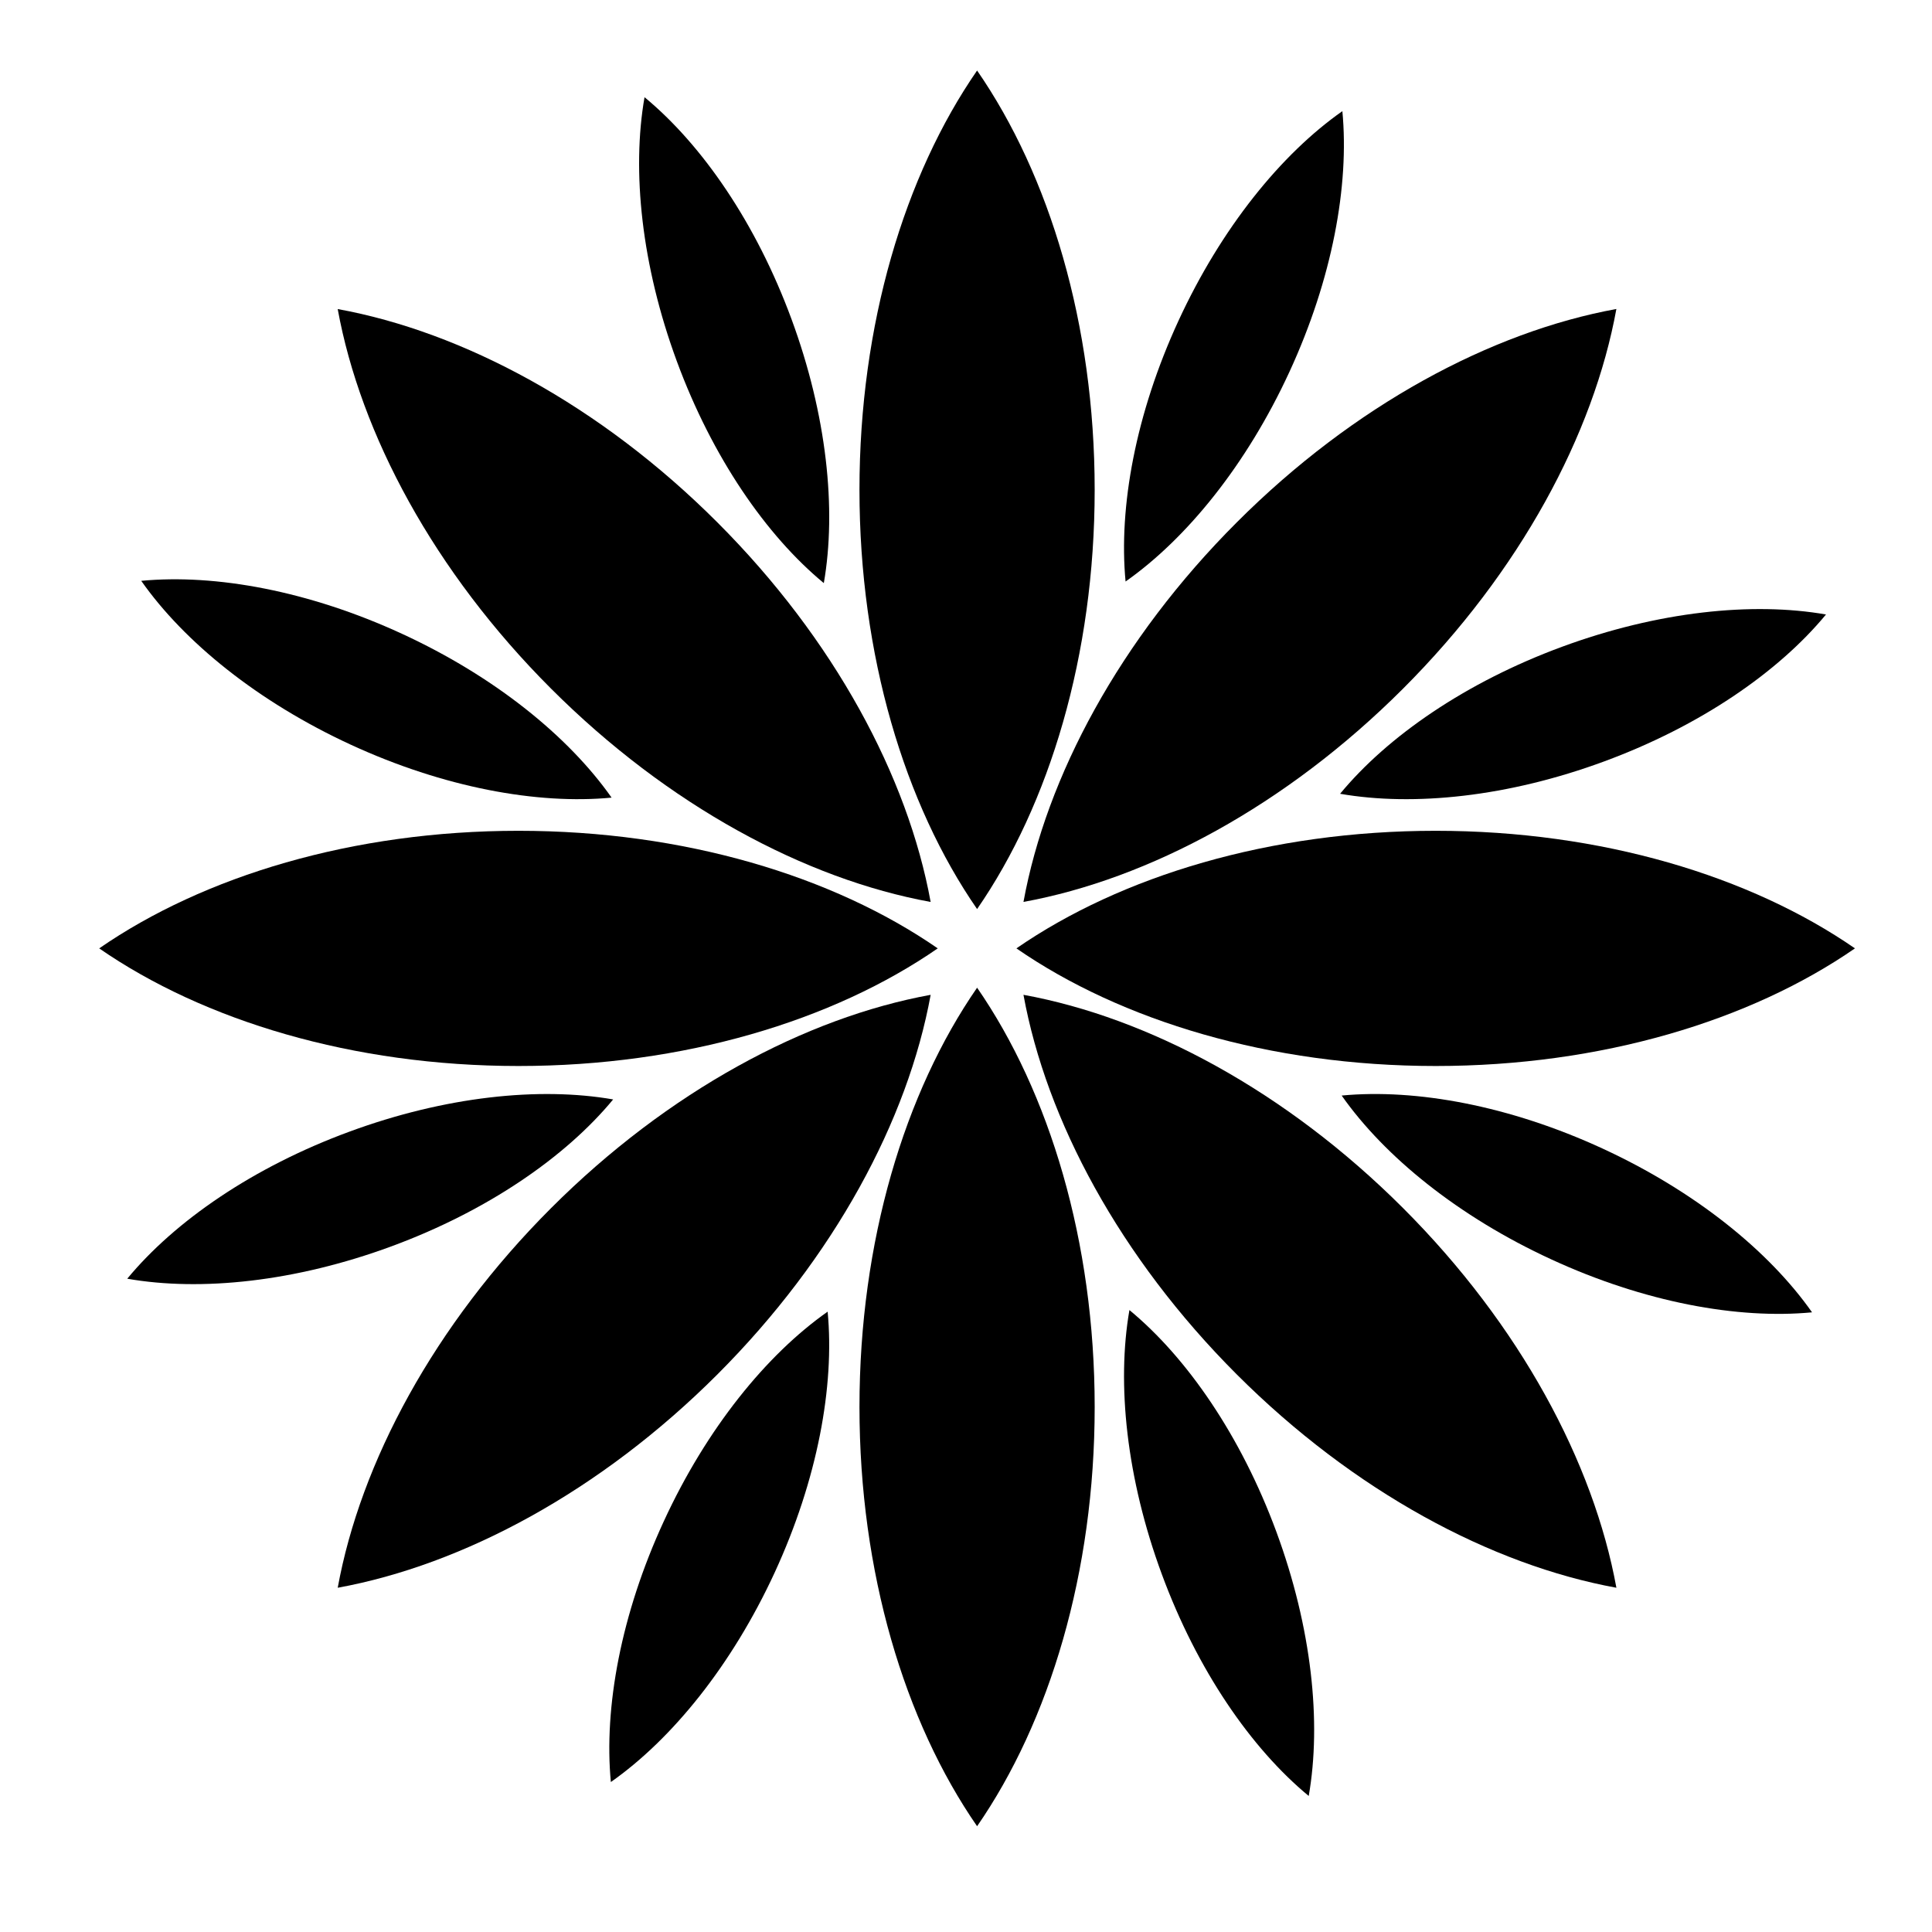
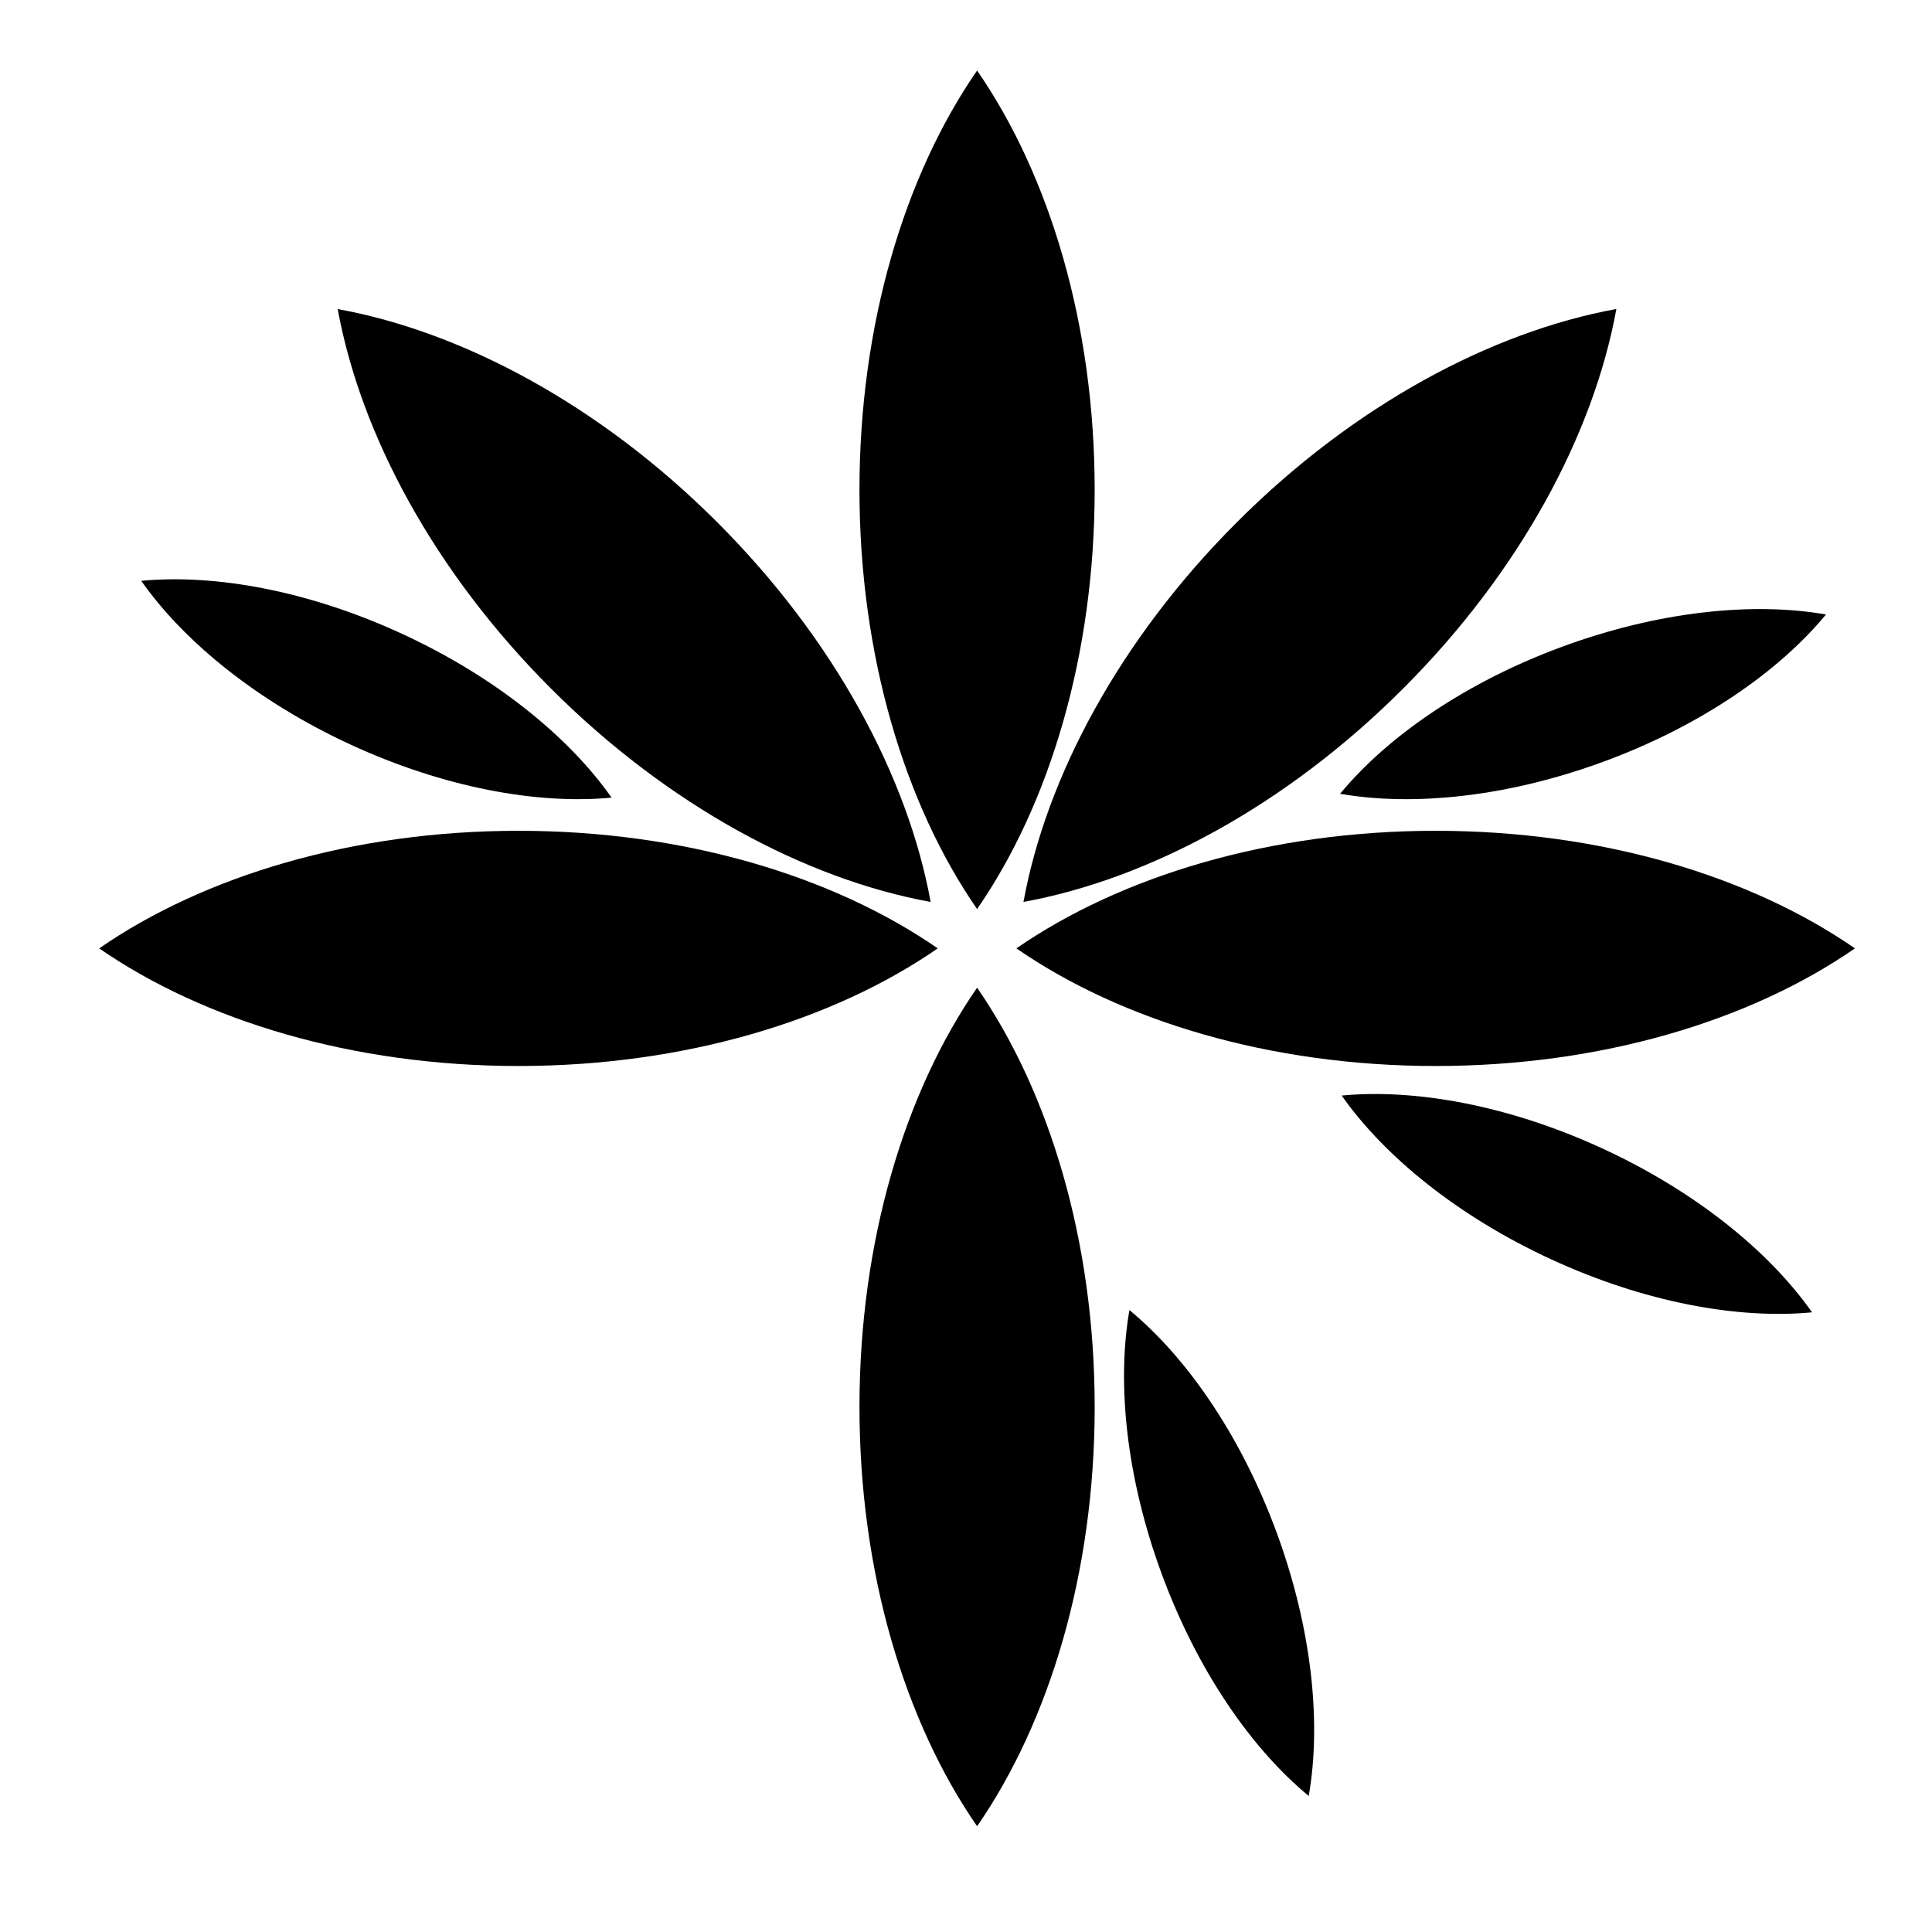
<svg xmlns="http://www.w3.org/2000/svg" fill="#000000" width="800px" height="800px" version="1.1" viewBox="144 144 512 512">
  <g>
    <path d="m434.1 273.8c0-43.863-11.992-83.379-31.16-111.11-19.18 27.73-31.172 67.25-31.172 111.11 0 43.863 11.992 83.379 31.172 111.11 19.168-27.73 31.16-67.25 31.16-111.11z" />
    <path d="m371.77 516.86c0 43.867 11.992 83.379 31.172 111.11 19.172-27.73 31.16-67.242 31.16-111.11 0-43.863-11.992-83.375-31.16-111.11-19.184 27.73-31.172 67.242-31.172 111.11z" />
    <path d="m392.51 395.33c-27.73-19.172-67.25-31.16-111.11-31.16-43.863 0-83.379 11.992-111.11 31.16 27.73 19.18 67.25 31.172 111.11 31.172 43.859 0 83.379-11.992 111.11-31.172z" />
    <path d="m413.36 395.33c27.73 19.18 67.25 31.172 111.11 31.172 43.863 0 83.379-11.992 111.11-31.172-27.73-19.172-67.25-31.16-111.11-31.16-43.863 0-83.379 11.996-111.11 31.16z" />
-     <path d="m390.63 407.64c-33.16 6.051-69.586 25.52-100.6 56.531-31.008 31.016-50.48 67.441-56.531 100.6 33.164-6.047 69.59-25.512 100.61-56.527 31.008-31.02 50.477-67.441 56.527-100.61z" />
    <path d="m415.23 383.02c33.164-6.047 69.586-25.512 100.6-56.527 31.02-31.016 50.488-67.434 56.527-100.61-33.156 6.055-69.582 25.512-100.59 56.539-31.02 31.008-50.48 67.434-56.535 100.59z" />
-     <path d="m415.23 407.64c6.051 33.16 25.512 69.586 56.531 100.6 31.016 31.008 67.441 50.48 100.6 56.531-6.047-33.164-25.508-69.59-56.527-100.61-31.02-31.016-67.441-50.48-100.61-56.527z" />
    <path d="m390.63 383.03c-6.047-33.164-25.512-69.586-56.527-100.6-31.008-31.02-67.434-50.488-100.61-56.527 6.055 33.156 25.52 69.582 56.539 100.59 31.008 31.012 67.434 50.484 100.59 56.535z" />
-     <path d="m485.71 242.55c11.348-24.598 15.906-49.375 14.031-69.094-16.223 11.383-32.086 30.945-43.434 55.547-11.34 24.605-15.898 49.375-14.02 69.102 16.203-11.391 32.082-30.945 43.422-55.555z" />
-     <path d="m319.91 547.16c-11.348 24.598-15.906 49.375-14.027 69.098 16.223-11.387 32.082-30.949 43.43-55.551 11.34-24.605 15.898-49.375 14.02-69.102-16.203 11.391-32.086 30.945-43.422 55.555z" />
-     <path d="m362.32 298.53c3.406-19.52 0.801-44.57-8.574-69.988-9.371-25.418-23.668-46.164-38.938-58.781-3.422 19.52-0.812 44.57 8.566 69.996 9.375 25.418 23.664 46.152 38.945 58.773z" />
+     <path d="m362.32 298.53z" />
    <path d="m443.31 491.18c-3.406 19.52-0.801 44.578 8.578 69.988 9.371 25.418 23.664 46.164 38.938 58.781 3.422-19.52 0.805-44.57-8.566-69.988-9.383-25.422-23.672-46.156-38.949-58.781z" />
    <path d="m236.98 341.36c24.602 11.34 49.367 15.898 69.098 14.02-11.395-16.211-30.949-32.086-55.551-43.422-24.602-11.348-49.383-15.906-69.098-14.031 11.383 16.219 30.945 32.082 55.551 43.434z" />
    <path d="m568.66 448.36c-24.602-11.34-49.375-15.898-69.102-14.027 11.391 16.211 30.949 32.086 55.555 43.418 24.602 11.348 49.379 15.91 69.098 14.031-11.387-16.215-30.949-32.078-55.551-43.422z" />
-     <path d="m306.49 435.36c-19.52-3.406-44.566-0.805-69.984 8.574-25.422 9.371-46.164 23.668-58.785 38.938 19.52 3.422 44.57 0.805 69.996-8.57 25.414-9.371 46.156-23.66 58.773-38.941z" />
    <path d="m499.14 354.36c19.52 3.406 44.57 0.805 69.984-8.578 25.422-9.371 46.164-23.664 58.785-38.938-19.52-3.414-44.57-0.801-69.988 8.57-25.422 9.375-46.164 23.676-58.781 38.945z" />
  </g>
</svg>